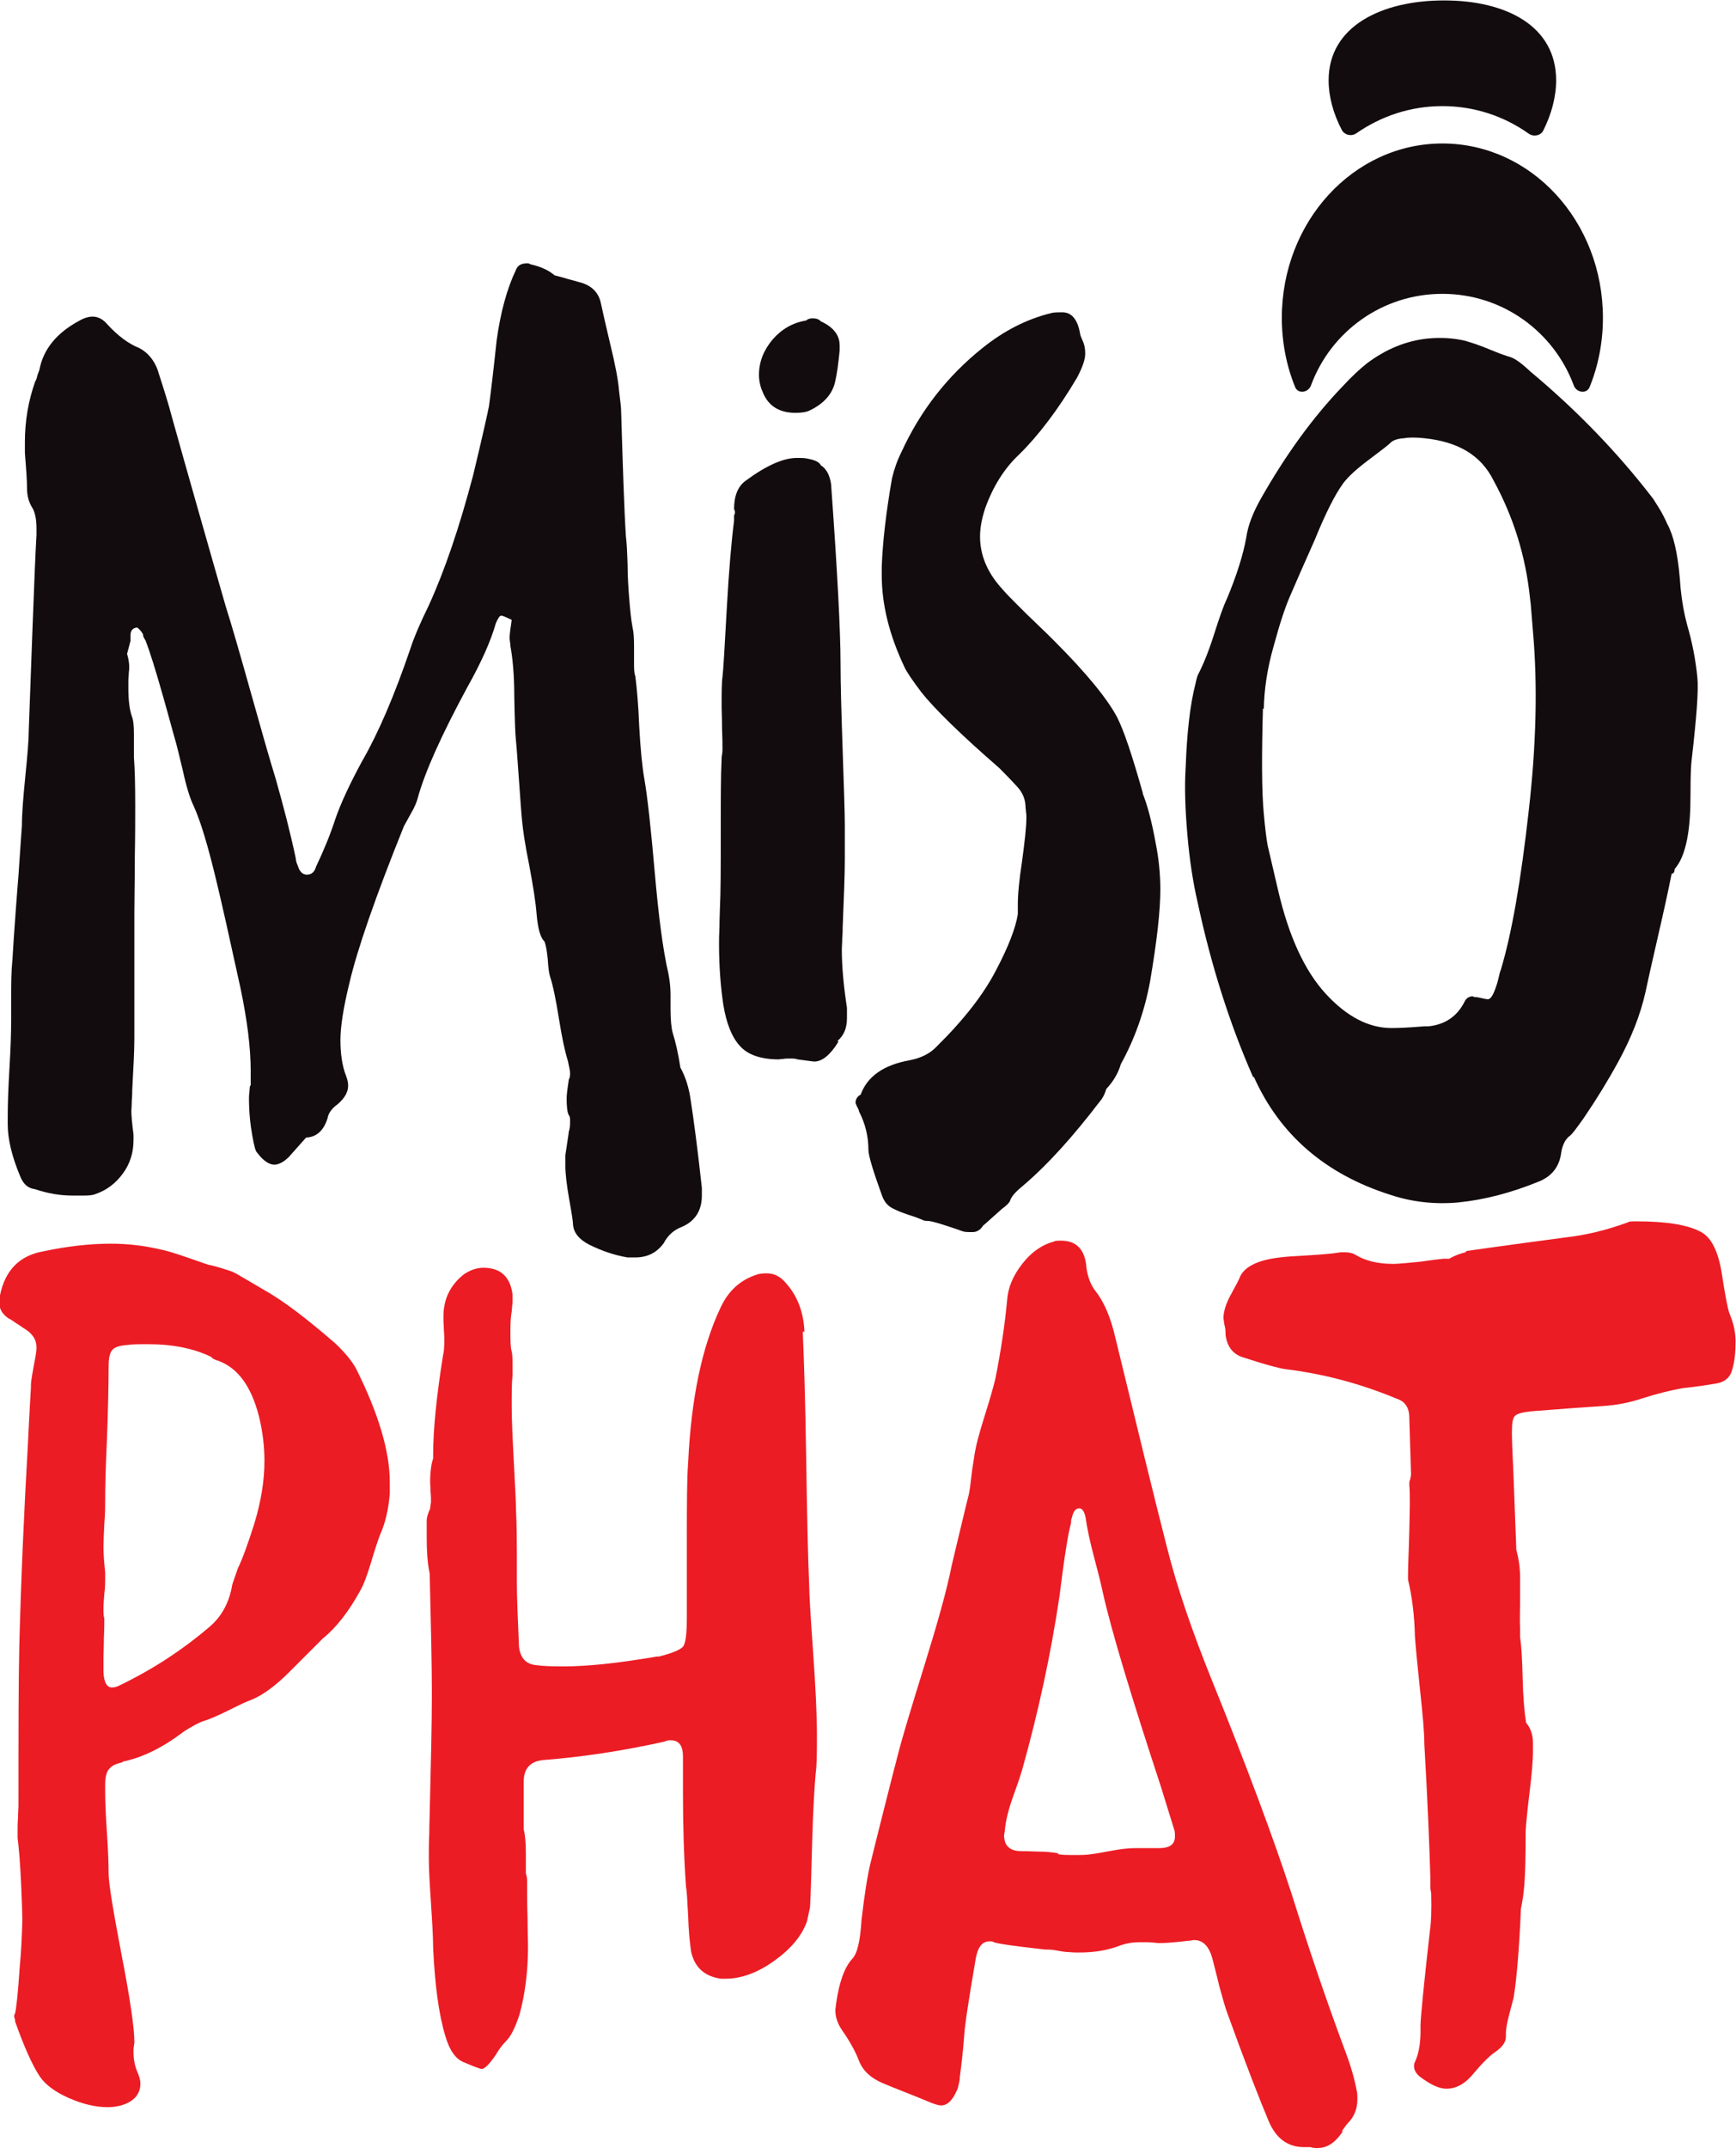
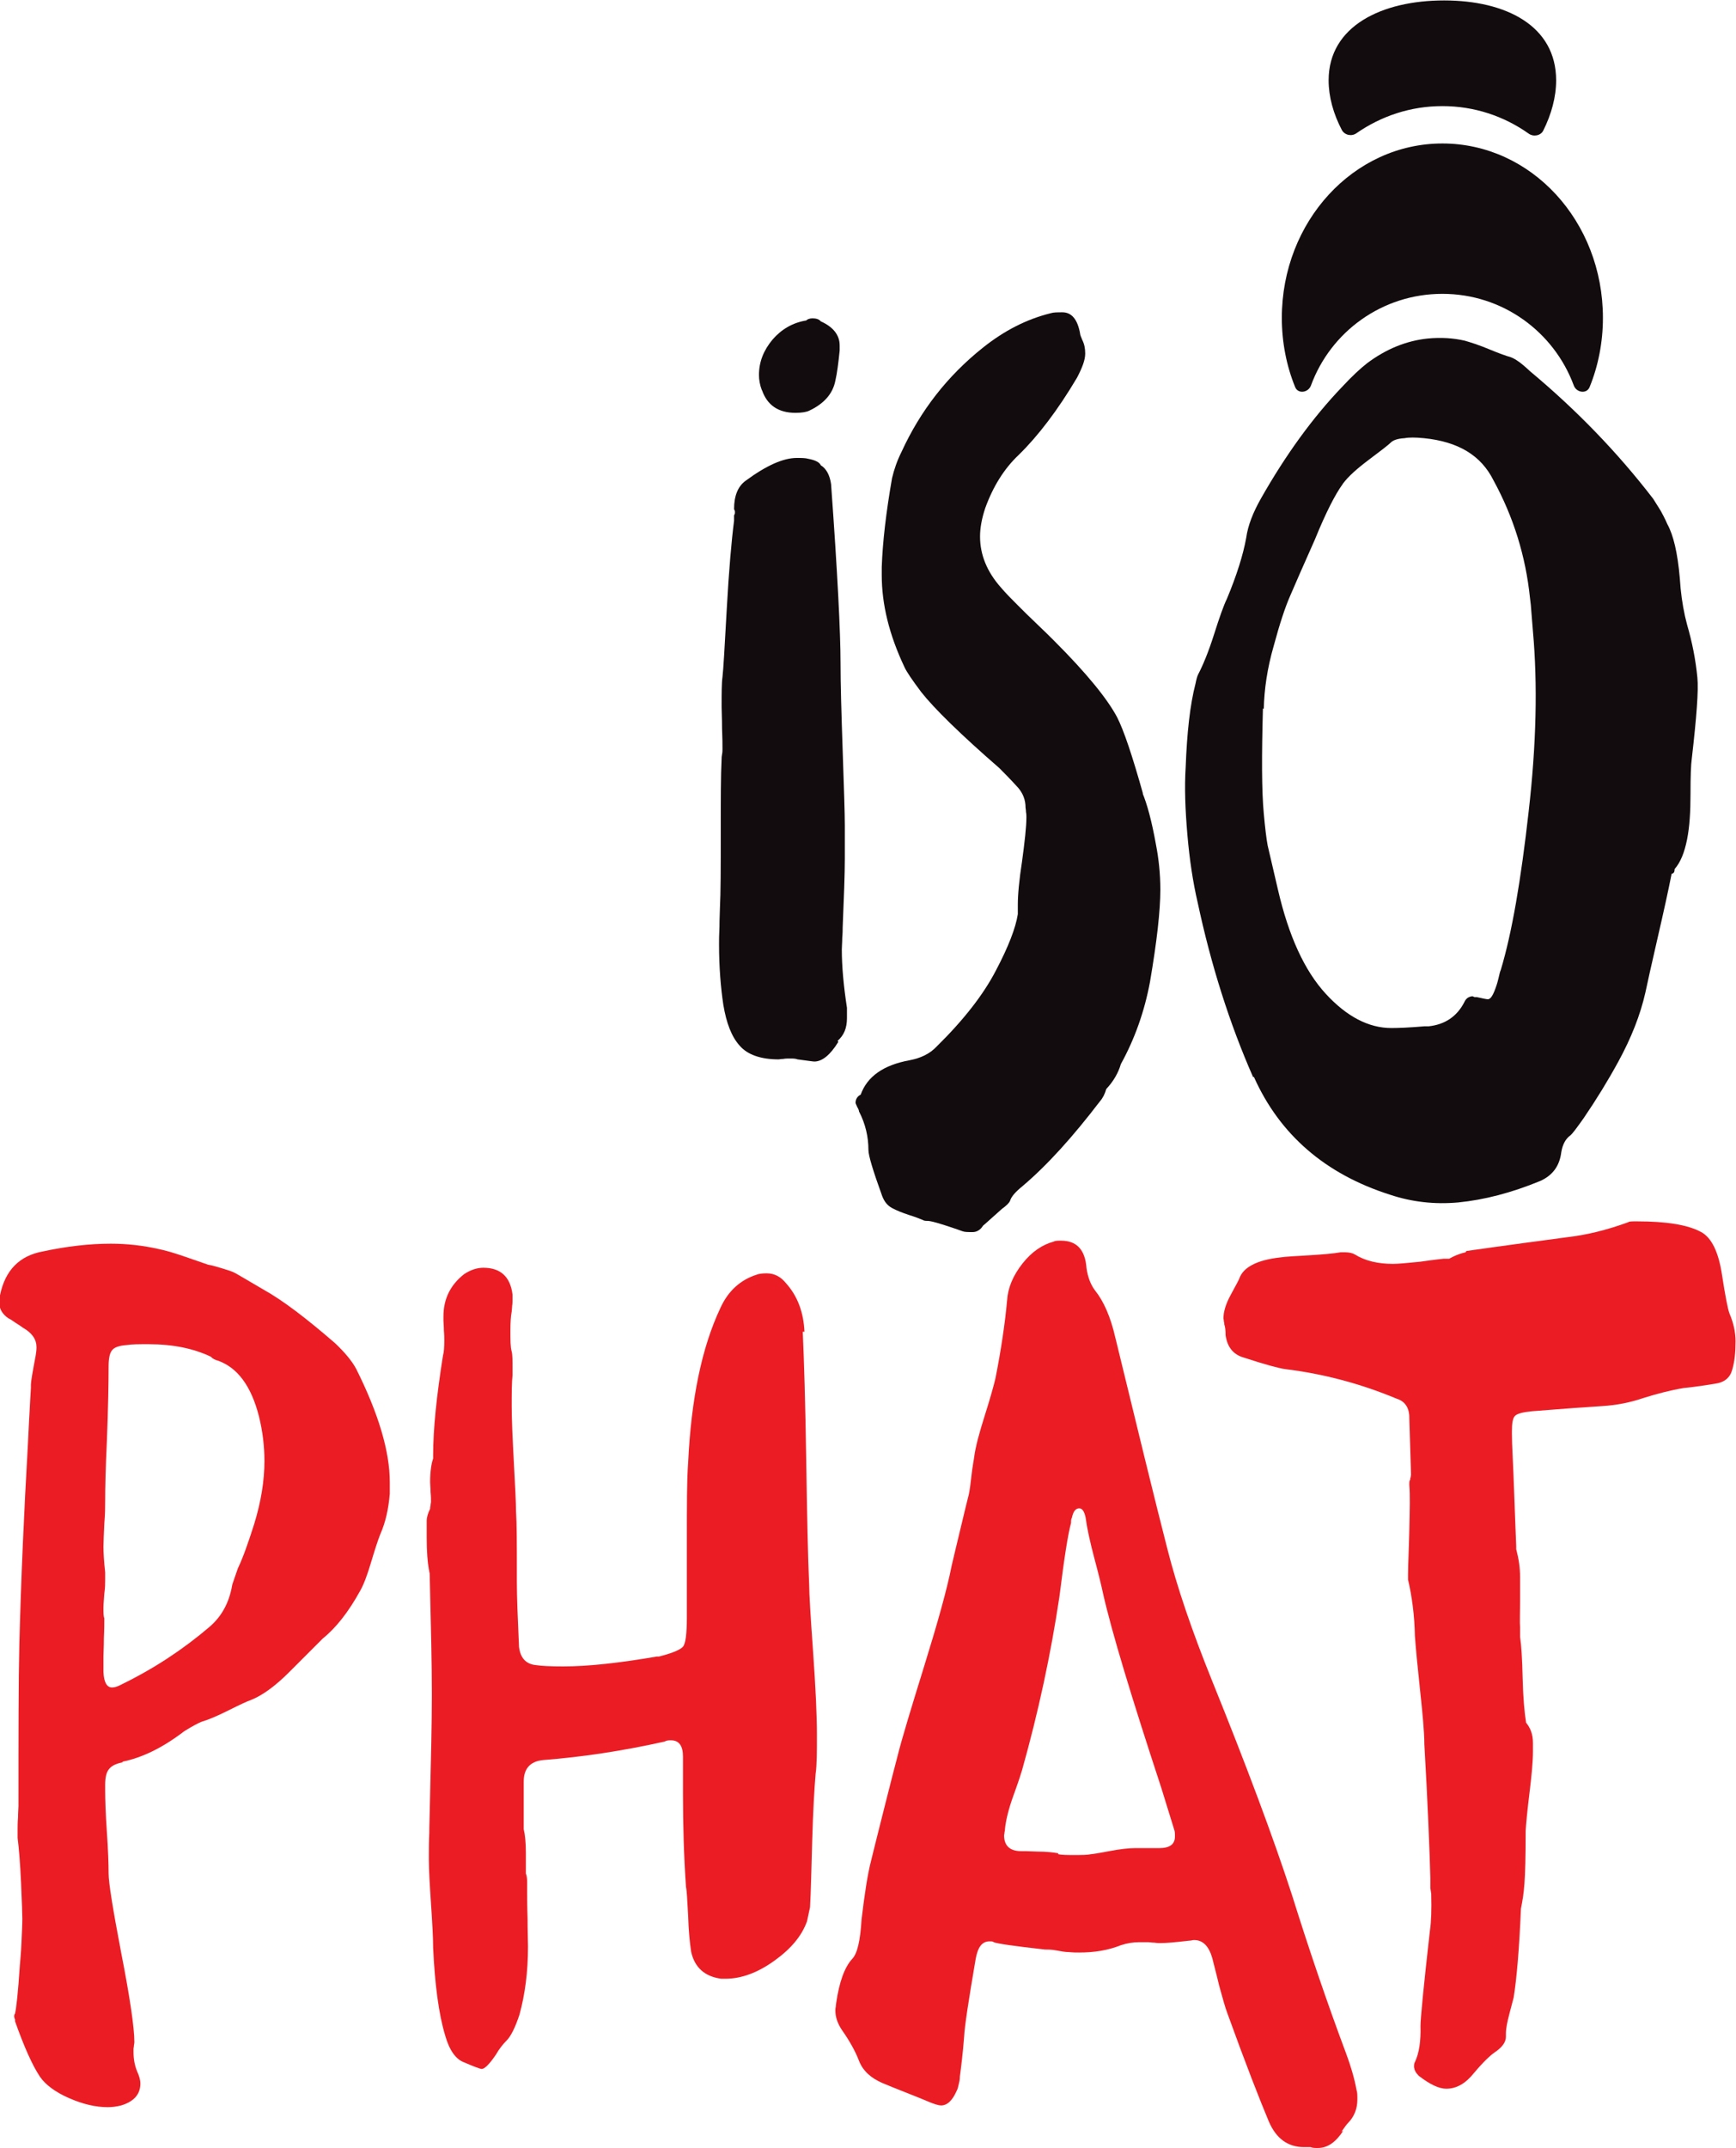
<svg xmlns="http://www.w3.org/2000/svg" id="Layer_1" viewBox="0 0 40.44 50">
  <defs>
    <style>.cls-1{fill:#130c0e;}.cls-1,.cls-2{stroke-width:0px;}.cls-2{fill:#ec1c24;}</style>
  </defs>
  <path class="cls-1" d="M33.6,6.84c1.41,0,2.6.89,3.06,2.13.06.17.3.21.37.04.2-.49.31-1.04.31-1.61,0-2.25-1.67-4.06-3.74-4.06s-3.74,1.82-3.74,4.06c0,.57.11,1.12.31,1.61.07.17.31.13.37-.04.46-1.25,1.66-2.13,3.06-2.13Z" />
  <path class="cls-1" d="M33.6,2.47c.74,0,1.43.23,2.01.64.11.08.28.05.34-.07.19-.38.3-.78.3-1.17,0-1.27-1.17-1.86-2.61-1.86s-2.69.59-2.69,1.86c0,.38.11.78.31,1.16.07.12.23.15.34.07.58-.4,1.26-.63,2-.63Z" />
  <path class="cls-2" d="M2.87,41.02c-.16.03-.27.08-.33.16-.06.07-.09.19-.09.36v.13c0,.22.01.55.04.98.03.43.04.75.04.96,0,.22.1.83.29,1.83.21,1.07.31,1.77.31,2.09,0,.01,0,.04-.01.08,0,.04-.01.06-.01.08v.07c0,.18.03.33.09.47.04.09.07.18.07.27,0,.25-.15.42-.45.51-.12.03-.22.04-.31.04-.28,0-.58-.07-.9-.21-.32-.14-.55-.31-.68-.5-.18-.27-.37-.7-.58-1.29v-.04s-.02-.05-.02-.07,0-.04.02-.07c.03-.12.07-.48.11-1.09.01-.13.03-.32.04-.56.01-.24.02-.42.02-.56,0-.1-.01-.38-.03-.84-.02-.45-.05-.8-.08-1.04v-.2c0-.06,0-.15.01-.27,0-.12.01-.21.01-.27,0-1.66,0-2.91.02-3.74.04-1.56.11-3.12.2-4.68.04-.85.07-1.29.07-1.32v-.07c0-.07.04-.3.11-.67.01-.06.02-.13.02-.2,0-.18-.1-.33-.31-.45-.04-.03-.1-.07-.18-.12-.07-.05-.13-.09-.16-.1-.15-.1-.22-.23-.22-.38,0-.01,0-.04.01-.08,0-.04.01-.06.01-.08.12-.58.45-.92,1-1.02.56-.12,1.09-.18,1.58-.18.37,0,.75.04,1.14.13.15.03.35.09.61.18.26.09.43.15.52.18.07.01.18.04.31.08.13.04.23.07.29.1.03.01.26.15.69.4.45.25,1,.67,1.67,1.25.22.21.39.41.49.6.52,1.04.78,1.92.78,2.63v.27c-.03.36-.1.67-.22.94-.06.15-.13.37-.22.67-.09.3-.17.51-.25.65-.27.49-.56.86-.87,1.11l-.78.78c-.33.33-.62.54-.89.65-.09.03-.26.11-.52.24-.26.13-.47.22-.64.27-.07.03-.21.1-.4.22-.51.39-.99.62-1.45.71ZM2.41,38.92c.01.24.08.36.2.36.06,0,.13-.02.22-.07.76-.37,1.44-.82,2.05-1.34.28-.24.46-.56.53-.98.01-.04.06-.17.13-.38.12-.25.24-.59.38-1.03.16-.52.24-1.01.24-1.47,0-.34-.04-.69-.13-1.05-.18-.7-.5-1.13-.96-1.29-.01,0-.04-.01-.08-.03-.04-.02-.06-.04-.08-.06-.4-.19-.88-.29-1.45-.29-.22,0-.39,0-.51.02-.16.01-.28.05-.33.11-.06.06-.09.19-.09.38,0,.39-.01.97-.04,1.74-.03.62-.04,1.09-.04,1.4,0,.12,0,.3-.02.53-.01.24-.02.42-.02.53,0,.13.01.33.04.6v.18c0,.07,0,.18-.02.32-.01.14-.02.25-.02.32,0,.12,0,.2.02.25,0,.1,0,.26-.01.46,0,.2-.01.35-.01.43v.33Z" />
  <path class="cls-1" d="M29.19,25.07c-.55-1.25-.98-2.61-1.29-4.06-.11-.47-.19-1-.24-1.58s-.07-1.1-.04-1.57c.03-.8.1-1.45.23-1.95.02-.1.04-.17.06-.21.11-.21.24-.52.37-.93.13-.41.23-.69.3-.83.23-.55.38-1.03.45-1.42.04-.29.16-.59.34-.91.59-1.04,1.22-1.9,1.89-2.6.24-.26.44-.44.58-.55.45-.34.93-.53,1.42-.58.31-.03.6-.01.86.05.14.04.33.1.57.2.24.1.41.16.49.18.12.04.27.15.46.33,1.08.9,2.04,1.89,2.87,2.97.04.06.08.13.12.19.04.06.08.13.12.21.04.08.07.14.09.19.14.25.24.67.29,1.25l.02.25c.03.3.08.58.15.84.12.41.2.82.24,1.23.03.3-.02.93-.13,1.89-.02.14-.03.41-.03.82,0,.41-.02.76-.08,1.06-.06.3-.15.53-.29.69,0,.07-.02.1-.07.11-.07.36-.18.86-.33,1.51-.15.65-.24,1.06-.28,1.25-.12.53-.33,1.06-.63,1.61-.24.44-.51.88-.81,1.32-.15.21-.25.35-.31.4-.11.08-.18.21-.21.39-.04.32-.2.54-.49.67-.68.28-1.31.44-1.91.5-.55.05-1.08-.01-1.59-.18-1.51-.48-2.57-1.4-3.17-2.74ZM29.42,16.49c-.03,1.1-.03,1.92.02,2.45.03.33.06.58.09.74l.24,1.03c.25,1.08.62,1.89,1.12,2.43.48.52.99.79,1.52.79.17,0,.42-.01.77-.04h.1c.38-.04.66-.23.83-.56.04-.09.1-.13.19-.14l.05.02h.05c.14.03.22.05.26.05.07,0,.13-.11.2-.32.01-.03.03-.09.05-.18.02-.08.03-.14.05-.18.26-.86.47-2.09.65-3.69.18-1.57.21-2.96.1-4.19l-.03-.37-.02-.25-.02-.17c-.1-.96-.38-1.87-.85-2.73-.29-.58-.82-.9-1.62-.98-.2-.02-.35-.02-.45,0-.17.01-.27.05-.32.1-.06.06-.23.19-.51.4-.28.21-.48.39-.6.55l-.02.03c-.16.22-.38.64-.64,1.28-.28.63-.47,1.06-.58,1.32-.11.25-.24.64-.38,1.16-.15.52-.22,1.01-.23,1.46Z" />
-   <path class="cls-1" d="M5.84,25.26v-.33c0-.54-.08-1.18-.24-1.94-.25-1.14-.44-2-.58-2.57-.18-.74-.34-1.28-.5-1.64-.09-.18-.18-.47-.26-.84-.09-.38-.15-.62-.18-.72-.04-.13-.13-.48-.29-1.04-.16-.56-.29-.99-.4-1.27l-.03-.05s-.03-.05-.03-.1c-.05-.08-.1-.13-.13-.15h-.03c-.09.02-.13.08-.13.18v.13l-.08.3c.04.13.05.24.05.3,0,.03,0,.08-.01.15,0,.07-.01.12-.01.15v.2c0,.29.03.5.08.65.04.1.05.24.05.43v.53c.02.25.03.63.03,1.13,0,.27,0,.68-.01,1.23,0,.55-.01.97-.01,1.26v2.92c0,.27-.02.67-.05,1.21,0,.05,0,.13-.01.24,0,.11-.01.19-.01.24,0,.13.02.32.05.55v.13c0,.29-.08.55-.25.78-.17.23-.38.39-.65.48-.05.02-.13.03-.24.03h-.29c-.28,0-.57-.05-.87-.15-.16-.02-.27-.12-.34-.3-.19-.45-.29-.86-.29-1.21v-.18c0-.25.01-.62.04-1.12.03-.49.04-.87.04-1.12v-.53c0-.29,0-.58.03-.89.02-.31.04-.66.07-1.04.03-.39.05-.69.07-.91.05-.76.08-1.14.08-1.16,0-.27.03-.65.08-1.15.05-.49.08-.85.08-1.07.02-.57.05-1.39.09-2.45.04-1.07.07-1.77.09-2.1v-.15c0-.23-.04-.4-.11-.5-.07-.12-.11-.26-.11-.43,0-.18-.02-.46-.05-.83v-.25c0-.49.08-.96.24-1.41.02-.03.04-.08.05-.14.02-.06.04-.1.05-.14.09-.47.4-.85.92-1.13.12-.07.23-.1.32-.1.12,0,.24.06.34.18.25.27.49.45.74.55.23.12.39.33.47.63.12.37.22.69.29.96.14.5.35,1.25.63,2.23s.49,1.72.63,2.2c.14.44.33,1.1.58,1.99.25.89.44,1.56.58,2.01.19.67.35,1.29.47,1.86,0,.05.02.11.05.18.04.13.11.2.21.2s.18-.06.21-.18c.19-.4.34-.77.45-1.11.12-.35.33-.81.63-1.36.37-.64.75-1.52,1.13-2.64.07-.22.21-.55.42-.98.37-.81.71-1.81,1.03-3.02.21-.87.33-1.41.37-1.61.05-.37.11-.88.18-1.54.09-.65.24-1.2.45-1.64.04-.1.12-.15.26-.15h.03s.06.03.08.03c.21.05.39.13.53.25.07.02.17.04.29.08.12.03.22.06.29.08.28.07.45.24.5.5.04.18.11.5.22.96.11.45.18.81.2,1.06.03.24.05.4.05.5.04,1.31.07,2.27.11,2.89.02.15.03.37.04.67,0,.29.02.56.04.81.02.24.04.47.08.67.02.08.03.23.03.43v.35c0,.15,0,.26.03.33.03.24.07.62.09,1.16.03.54.07.95.12,1.23.07.4.15,1.12.24,2.15.09,1.03.19,1.82.32,2.38.04.2.05.37.05.5v.33c0,.25.02.44.05.55.07.22.13.49.18.81.12.22.2.47.24.76.07.45.16,1.13.26,2.04v.18c0,.35-.16.6-.47.73-.18.07-.32.19-.42.38-.16.22-.38.33-.66.33h-.18c-.3-.05-.6-.15-.9-.3-.23-.12-.35-.27-.37-.45,0-.07-.03-.27-.09-.6-.06-.34-.09-.6-.09-.78v-.25c.05-.34.08-.52.08-.55.02-.05.03-.13.03-.23,0-.07,0-.12-.03-.15-.04-.08-.05-.22-.05-.4,0-.08.02-.23.05-.43.02-.03.03-.08.03-.15,0-.05-.02-.14-.05-.28-.07-.22-.14-.55-.21-.99-.07-.44-.14-.78-.21-.99-.02-.07-.04-.2-.05-.39-.02-.19-.04-.33-.08-.42-.09-.08-.15-.29-.18-.63-.02-.27-.08-.65-.17-1.13-.1-.49-.15-.84-.17-1.06-.02-.2-.04-.51-.07-.92-.03-.41-.05-.72-.07-.92-.02-.18-.03-.53-.04-1.04,0-.51-.04-.9-.09-1.17,0-.02,0-.05-.01-.09,0-.04-.01-.07-.01-.09,0-.08.02-.23.05-.43-.14-.07-.22-.1-.24-.1-.04,0-.08.06-.13.18-.12.42-.34.91-.66,1.48-.6,1.11-.99,1.97-1.16,2.59-.02.08-.07.21-.16.36-.09.16-.14.26-.16.29-.67,1.66-1.09,2.88-1.27,3.65-.14.57-.21,1.02-.21,1.33s.04.6.13.83c.04.1.05.18.05.23,0,.15-.08.29-.24.43-.14.1-.22.21-.24.33-.09.29-.26.44-.5.45l-.4.45c-.12.12-.24.18-.34.18-.12,0-.26-.09-.4-.28-.04-.03-.07-.16-.11-.38-.05-.27-.08-.56-.08-.88,0-.03,0-.08.01-.14,0-.06.01-.1.01-.14Z" />
  <path class="cls-1" d="M19.53,24.25c-.19.31-.38.46-.56.46-.03,0-.16-.02-.39-.05-.05-.02-.11-.02-.17-.02h-.05s-.07,0-.12.01c-.05,0-.08.01-.1.01-.42,0-.73-.11-.91-.32-.19-.21-.31-.53-.38-.95-.06-.4-.1-.87-.1-1.41,0-.08,0-.22.01-.41,0-.19.01-.33.01-.41.02-.39.02-.97.02-1.75s0-1.36.02-1.75c0-.02,0-.05.01-.1s.01-.09.01-.12c0-.1,0-.26-.01-.49,0-.23-.01-.39-.01-.49,0-.32,0-.56.02-.7.02-.16.05-.69.1-1.59.05-.9.11-1.58.17-2.05v-.12l.02-.05v-.05l-.02-.05c0-.31.09-.53.27-.66.49-.36.88-.53,1.19-.53.11,0,.2,0,.27.02.16.03.26.08.29.15.13.08.21.23.24.44.15,2.07.22,3.46.22,4.15,0,.49.02,1.17.05,2.05.03.88.05,1.46.05,1.74v.78c0,.36-.02.89-.05,1.6,0,.05,0,.13-.01.24,0,.11-.01.2-.01.27,0,.39.04.84.12,1.36v.24c0,.23-.07.4-.22.53ZM17.75,9.09c-.05-.13-.07-.25-.07-.36,0-.31.11-.58.32-.83.21-.24.47-.39.78-.44.03-.03.08-.05.15-.05.08,0,.15.02.19.07.29.13.44.32.44.56v.12c-.03.29-.06.53-.1.7-.06.31-.27.54-.61.7-.06.03-.17.05-.32.05-.4,0-.66-.18-.78-.53Z" />
  <path class="cls-1" d="M26.61,18.45c.11.26.22.66.32,1.22.06.31.1.66.1,1.04,0,.49-.08,1.2-.24,2.14-.13.7-.36,1.34-.68,1.92-.06.21-.18.41-.34.58-.03.11-.08.21-.15.29-.62.81-1.21,1.47-1.8,1.97-.16.13-.26.24-.29.34-.02.05-.08.11-.19.19-.26.23-.4.36-.44.39-.06.1-.15.15-.24.15-.11,0-.19,0-.24-.02-.05-.02-.17-.06-.35-.12-.19-.06-.34-.11-.45-.12-.05,0-.09,0-.12-.02-.07-.03-.17-.07-.33-.12-.15-.05-.28-.1-.39-.16-.11-.06-.18-.15-.23-.28-.21-.58-.32-.94-.32-1.07,0-.31-.07-.61-.22-.9,0-.02-.01-.05-.04-.1-.02-.05-.04-.08-.04-.1,0-.08.04-.15.12-.19.15-.42.53-.69,1.14-.8.26-.05.47-.15.63-.32.63-.62,1.09-1.21,1.38-1.77.29-.55.46-.99.51-1.31v-.22c0-.23.03-.57.1-1.02.06-.45.1-.79.1-1.02,0-.03,0-.07-.01-.12,0-.05-.01-.08-.01-.1,0-.18-.06-.33-.17-.46-.19-.21-.34-.36-.44-.46-.91-.79-1.52-1.39-1.82-1.77-.21-.28-.34-.47-.39-.58-.36-.76-.53-1.47-.53-2.14v-.19c.02-.58.1-1.27.24-2.07.05-.21.12-.41.22-.61.44-.96,1.07-1.77,1.9-2.43.49-.39,1.01-.66,1.58-.8.06-.02.15-.02.27-.02.21,0,.35.16.41.49,0,.03.02.08.05.15.05.1.07.2.07.32,0,.15-.07.33-.19.56-.45.76-.91,1.36-1.36,1.8-.34.32-.6.74-.78,1.24-.08.24-.12.46-.12.66,0,.42.16.82.49,1.19.11.13.24.26.38.4.14.14.29.29.46.45.17.16.3.29.4.39.75.75,1.23,1.34,1.46,1.77.16.31.36.91.61,1.8Z" />
  <path class="cls-2" d="M18.7,31c.03.65.06,1.64.08,2.95.02,1.31.04,2.29.07,2.95,0,.19.03.7.09,1.54.06.84.09,1.49.09,1.94,0,.4,0,.71-.03.91-.03.35-.06.87-.08,1.56-.02.69-.03,1.2-.05,1.54,0,.02-.03.13-.07.33-.12.34-.37.64-.76.92s-.77.42-1.14.42h-.1c-.38-.05-.62-.26-.7-.63-.03-.2-.06-.48-.07-.84-.02-.36-.03-.58-.05-.67-.05-.72-.07-1.44-.07-2.17v-.86c0-.25-.09-.38-.28-.38-.05,0-.1,0-.15.03-.99.22-1.93.36-2.83.43-.3.03-.45.2-.45.5v1.11c.03.12.05.3.05.55v.48c.02.05.03.12.03.2v.2c0,.15,0,.37.01.65,0,.29.01.5.01.65,0,.59-.07,1.12-.2,1.59-.1.3-.2.5-.3.6-.08.08-.17.19-.25.33-.15.22-.26.33-.33.33-.03,0-.17-.05-.4-.15-.2-.07-.35-.28-.45-.63-.15-.5-.24-1.18-.28-2.04,0-.23-.02-.58-.05-1.03-.03-.45-.05-.79-.05-1.01v-.15c0-.12,0-.28.01-.48,0-.2.01-.36.01-.48.03-1.21.05-2.11.05-2.69v-.13c0-.6-.02-1.51-.05-2.72,0-.02,0-.04-.01-.06,0-.03-.01-.05-.01-.06-.03-.17-.05-.41-.05-.73v-.4c0-.08.03-.18.08-.28,0-.02,0-.04.01-.08,0-.03.01-.06.01-.08,0-.05,0-.13-.01-.23,0-.1-.01-.18-.01-.23,0-.25.03-.44.07-.55v-.08c0-.6.08-1.38.23-2.32.02-.07.03-.18.03-.35,0-.05,0-.13-.01-.23,0-.1-.01-.18-.01-.23v-.1c0-.4.16-.73.48-.98.15-.1.3-.15.45-.15.4,0,.63.21.68.63v.13s0,.08-.01.13c0,.05-.01.09-.01.13-.02.1-.03.25-.03.45,0,.22,0,.38.03.48.02.08.02.22.02.4v.15c-.02.17-.02.41-.02.73,0,.3.02.73.05,1.3.03.56.05.94.05,1.12.02.32.02.79.02,1.41v.25c0,.34.02.84.05,1.51.03.27.17.41.4.43.13.02.34.03.63.03.58,0,1.31-.08,2.18-.23h.05c.32-.08.5-.16.56-.23.06-.07.09-.29.09-.68v-1.79c0-.81,0-1.41.03-1.81.07-1.49.32-2.69.75-3.6.18-.4.47-.66.85-.78.05-.02.13-.03.23-.03.18,0,.33.08.45.23.27.3.41.68.43,1.13Z" />
  <path class="cls-2" d="M31.29,49.6c-.17.26-.36.4-.59.4-.07,0-.12,0-.17-.02h-.15c-.38,0-.65-.2-.82-.59-.21-.5-.54-1.34-.97-2.53-.05-.13-.11-.35-.19-.64-.07-.3-.13-.51-.16-.64-.08-.28-.22-.42-.42-.42-.02,0-.04,0-.07.01-.03,0-.07.01-.1.01-.26.03-.47.05-.62.05-.03,0-.08,0-.14-.01-.06,0-.1-.01-.14-.01h-.22c-.13,0-.27.02-.42.07-.3.12-.62.17-.97.17-.07,0-.14,0-.24-.01-.09,0-.19-.02-.3-.04-.11-.02-.19-.02-.26-.02-.73-.08-1.12-.14-1.19-.17-.02-.02-.05-.02-.1-.02-.17,0-.27.13-.32.4-.17.99-.26,1.59-.27,1.81-.03.4-.07.71-.1.94,0,.02,0,.07-.02.15-.02.08-.03.14-.05.17-.1.23-.22.35-.37.35-.05,0-.16-.03-.32-.1-.12-.05-.29-.12-.52-.21-.23-.09-.4-.16-.52-.21-.28-.12-.46-.29-.55-.52-.08-.21-.21-.45-.4-.72-.1-.15-.15-.3-.15-.45,0-.02,0-.05.01-.09,0-.04.01-.07.01-.09.07-.48.19-.82.37-1.02.12-.12.19-.42.22-.92.07-.59.14-1.05.22-1.36.07-.28.17-.69.31-1.24.14-.55.24-.95.31-1.21.1-.4.31-1.09.62-2.09.31-1,.53-1.78.64-2.34.05-.21.12-.51.21-.88.09-.37.15-.63.19-.78.02-.1.04-.24.06-.43.02-.19.05-.33.06-.41.03-.25.12-.58.25-.99.13-.41.21-.7.25-.87.13-.66.22-1.26.27-1.81.02-.3.14-.58.36-.86s.47-.44.73-.51c.03-.02.09-.02.17-.02.36,0,.56.21.59.64.03.21.1.39.2.52.2.25.36.61.47,1.09.53,2.18.93,3.82,1.21,4.91.23.91.58,1.93,1.04,3.07.81,2,1.43,3.66,1.86,4.98.41,1.31.83,2.54,1.26,3.69.13.35.21.64.25.87.02.05.02.12.02.22,0,.21-.07.4-.22.55-.03.03-.08.1-.15.2ZM24.65,43.16c.08.02.21.02.37.02.18,0,.31,0,.4-.02.02,0,.16-.02.42-.07.26-.05.46-.07.59-.07h.57c.25,0,.37-.09.37-.27,0-.07,0-.12-.02-.17l-.3-.97c-.69-2.1-1.15-3.61-1.36-4.54-.02-.1-.08-.36-.19-.77-.11-.41-.18-.74-.21-.97-.03-.15-.08-.22-.15-.22-.08,0-.14.07-.17.22-.02.03-.02.07-.02.12-.07.25-.16.82-.27,1.71-.2,1.34-.49,2.69-.87,4.04-.02.07-.08.26-.2.59-.12.33-.18.59-.2.79,0,.02,0,.04-.01.07,0,.03-.01.06-.01.07,0,.23.12.36.37.37.07,0,.2,0,.41.01.21,0,.37.02.48.04Z" />
  <path class="cls-2" d="M34.16,29.12s.83-.12,2.34-.32c.44-.05.91-.16,1.43-.35.02-.02.08-.02.2-.02.69,0,1.19.08,1.5.25.24.13.4.46.48.97.08.52.14.83.18.93.09.21.14.43.14.64,0,.25-.02.47-.08.67-.05.18-.18.29-.4.32-.19.03-.43.07-.73.1-.3.05-.61.13-.93.23-.32.11-.64.17-.96.19-.34.02-.88.06-1.64.12-.2.02-.33.05-.39.1-.06.05-.08.17-.08.37v.05c0,.28.03.72.05,1.31.02.59.04,1.03.05,1.31v.05s0,.02,0,.02c.06.23.09.44.09.64,0,.13,0,.33,0,.59,0,.26-.01.46,0,.59v.22c.03.2.05.52.06.96s.04.79.08,1.04c.1.12.16.27.16.47v.2c0,.23-.03.55-.08.96-.05.41-.08.71-.09.89,0,1.23-.04,1.45-.11,1.81-.04.95-.1,1.64-.17,2.07-.02.07-.05.19-.1.38-.05.19-.08.34-.08.46v.05s0,.02,0,.02c0,.13-.09.25-.27.37-.1.07-.26.22-.47.47-.2.25-.41.37-.65.37-.17,0-.38-.1-.64-.3-.07-.07-.1-.13-.11-.2,0-.05,0-.09.02-.12.1-.21.14-.49.13-.84,0-.16.07-.9.22-2.22.03-.2.04-.48.03-.86l-.02-.13v-.02s0-.22,0-.22c-.02-.69-.06-1.73-.14-3.11,0-.28-.04-.7-.1-1.26-.06-.56-.1-.98-.12-1.26-.01-.49-.07-.93-.16-1.31v-.12c0-.23.02-.58.03-1.04.01-.46.02-.81,0-1.04,0-.07,0-.11.02-.12,0-.02,0-.04.01-.06,0-.02.01-.05.01-.06l-.04-1.31v-.02c0-.23-.1-.38-.29-.44-.84-.35-1.7-.58-2.6-.69-.15-.02-.48-.11-.97-.27-.24-.07-.38-.24-.42-.52,0-.11-.01-.2-.03-.25,0-.02,0-.04-.01-.07,0-.03-.01-.06-.01-.07,0-.15.05-.33.17-.55s.19-.35.2-.38c.09-.26.41-.43.95-.49.13-.02.36-.03.68-.05.32-.02.56-.04.73-.07h.1c.1,0,.18.02.23.05.24.15.54.22.89.22.12,0,.33-.02.63-.05.35-.05.54-.07.55-.07h.13s.16-.1.38-.15Z" />
</svg>